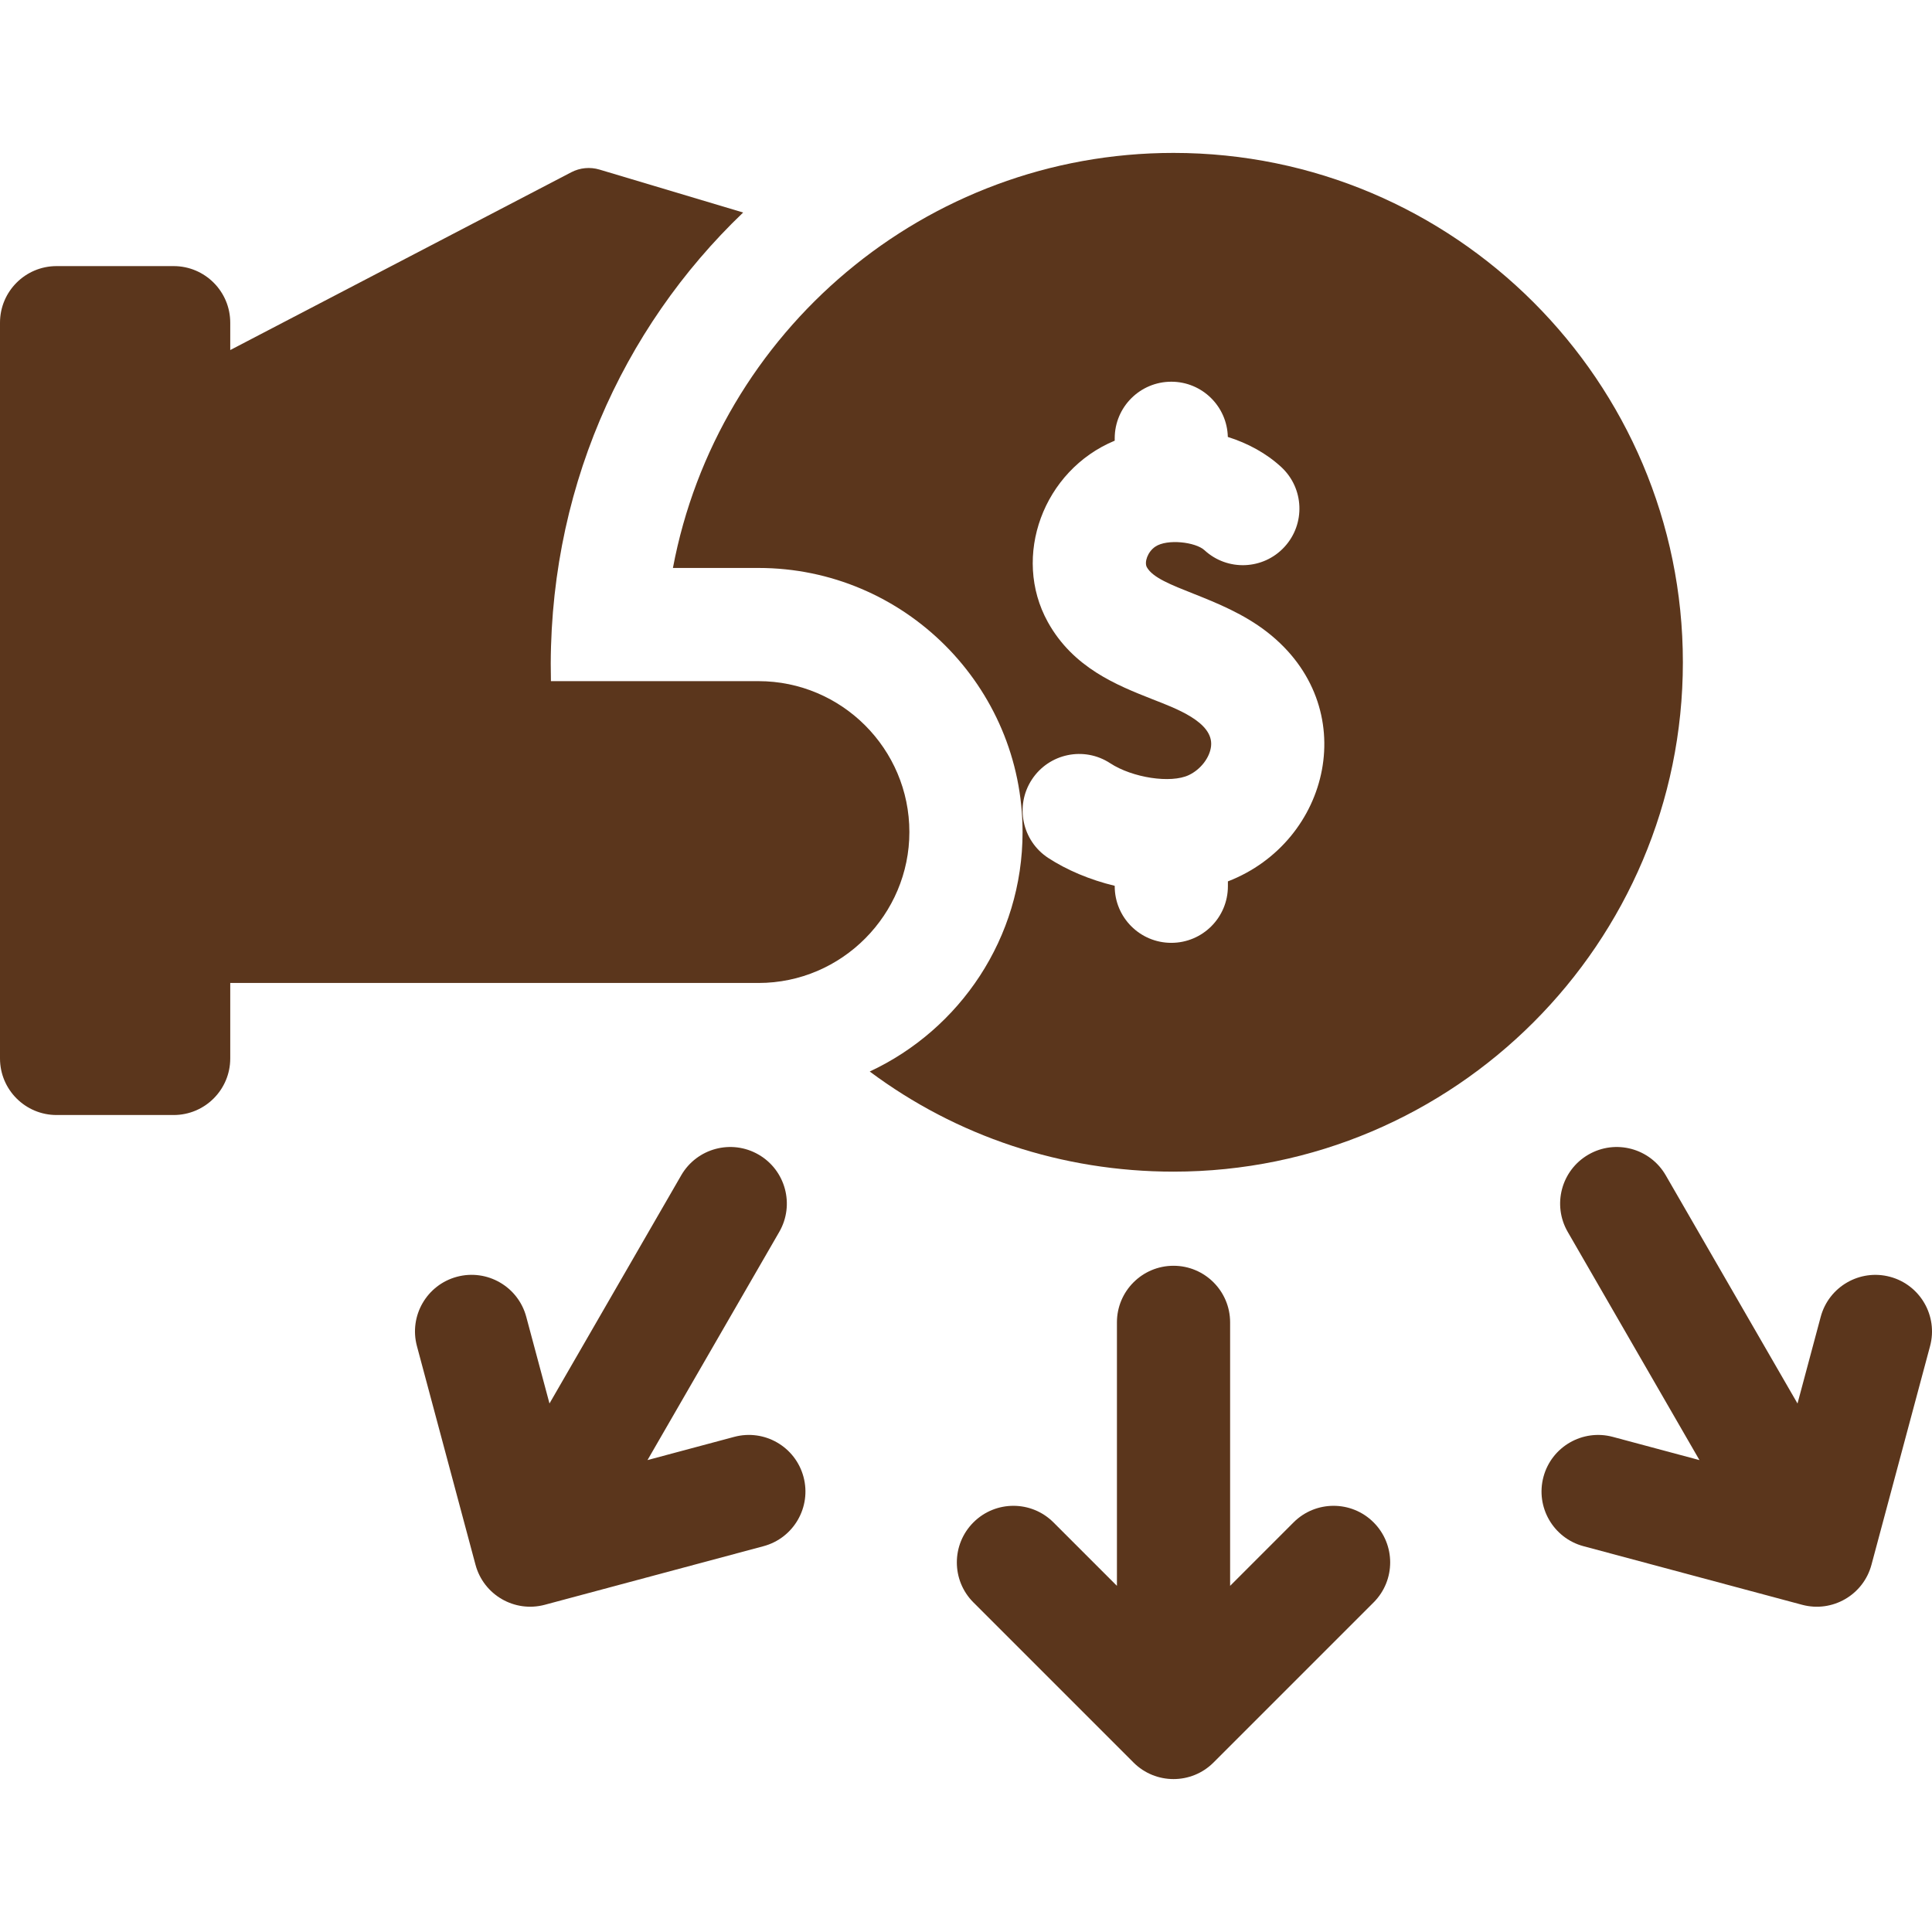
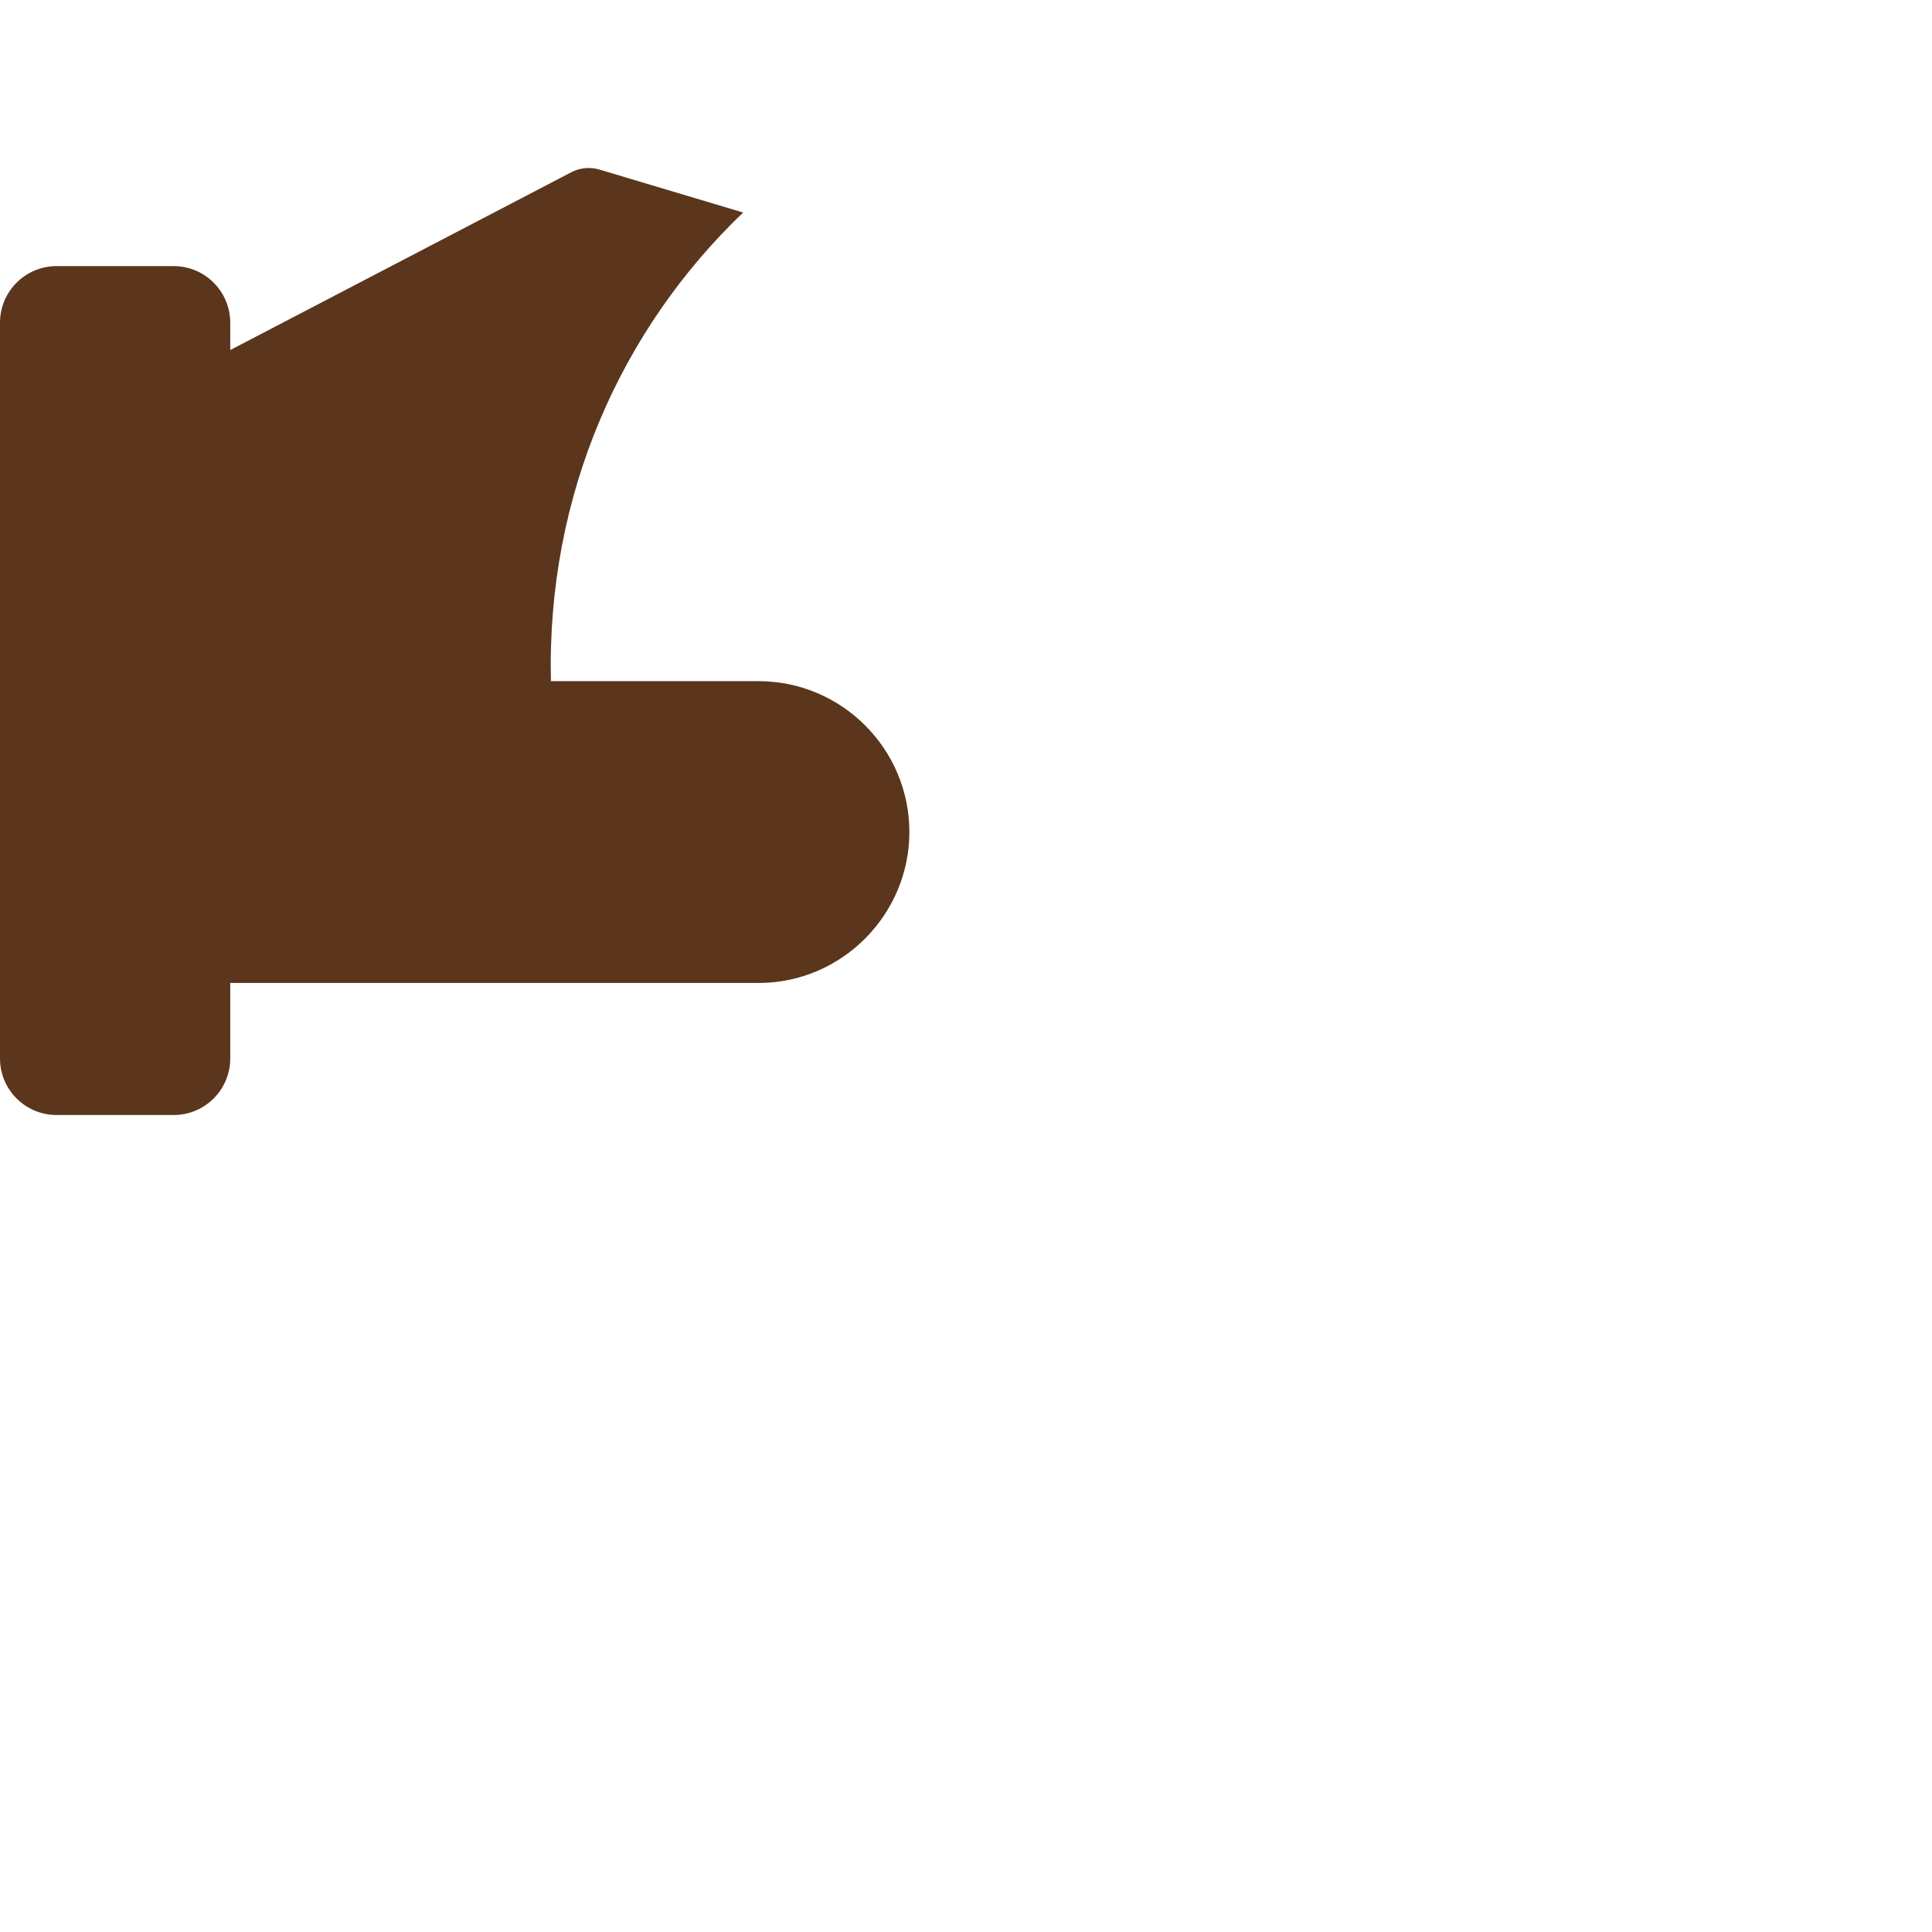
<svg xmlns="http://www.w3.org/2000/svg" width="75" height="75" viewBox="0 0 75 75" fill="none">
  <path d="M29.443 26.442H21.387C21.215 19.177 24.138 12.753 28.849 8.25L23.272 6.583C22.907 6.474 22.514 6.511 22.175 6.688L8.938 13.589V12.527C8.938 11.314 7.954 10.33 6.741 10.33H2.197C0.984 10.33 0 11.314 0 12.527V41.089C0 42.302 0.984 43.285 2.197 43.285H6.741C7.954 43.285 8.938 42.302 8.938 41.089V38.159H29.443C32.696 38.159 35.302 35.489 35.302 32.3C35.302 29.07 32.674 26.442 29.443 26.442Z" fill="#5B361C" />
-   <path d="M50.216 59.099L47.753 61.563V51.334C47.753 50.121 46.769 49.137 45.556 49.137C44.343 49.137 43.359 50.121 43.359 51.334V61.563L40.895 59.099C40.037 58.241 38.646 58.241 37.788 59.099C36.93 59.957 36.93 61.348 37.788 62.206L44.002 68.42C44.859 69.278 46.252 69.278 47.109 68.42L53.323 62.206C54.181 61.348 54.181 59.957 53.323 59.099C52.466 58.241 51.074 58.241 50.216 59.099Z" fill="#5B361C" />
-   <path d="M73.371 49.565C72.2 49.252 70.995 49.946 70.68 51.118L69.779 54.484L64.664 45.625C64.058 44.574 62.714 44.214 61.663 44.821C60.612 45.428 60.252 46.771 60.859 47.822L65.973 56.681L62.608 55.779C61.438 55.466 60.231 56.16 59.917 57.332C59.603 58.504 60.299 59.709 61.471 60.023L69.96 62.298C71.131 62.611 72.336 61.917 72.65 60.744L74.925 52.256C75.239 51.084 74.543 49.879 73.371 49.565Z" fill="#5B361C" />
-   <path d="M28.502 55.779L25.136 56.68L30.251 47.822C30.857 46.771 30.497 45.427 29.447 44.821C28.396 44.214 27.052 44.574 26.445 45.625L21.331 54.483L20.429 51.118C20.115 49.946 18.911 49.251 17.738 49.564C16.566 49.879 15.871 51.083 16.185 52.255L18.459 60.744C18.773 61.913 19.974 62.612 21.15 62.297L29.639 60.023C30.811 59.709 31.506 58.504 31.192 57.332C30.878 56.16 29.674 55.465 28.502 55.779Z" fill="#5B361C" />
-   <path d="M45.555 5.936C35.903 5.936 27.845 12.888 26.123 22.048H29.444C35.097 22.048 39.696 26.647 39.696 32.3C39.696 36.411 37.263 39.963 33.763 41.596C37.125 44.105 41.219 45.483 45.555 45.483C56.458 45.483 65.329 36.612 65.329 25.709C65.329 14.806 56.458 5.936 45.555 5.936ZM47.667 34.215V34.404C47.667 35.618 46.683 36.601 45.47 36.601C44.256 36.601 43.273 35.618 43.273 34.404V34.387C42.304 34.154 41.405 33.771 40.692 33.305C39.676 32.64 39.392 31.279 40.056 30.263C40.721 29.248 42.082 28.963 43.097 29.628C43.965 30.195 45.448 30.42 46.148 30.09C46.608 29.873 46.964 29.413 47.013 28.969C47.119 28.024 45.61 27.488 44.729 27.141C43.364 26.602 41.664 25.93 40.676 24.146C39.271 21.608 40.496 18.26 43.273 17.107V17.015C43.273 15.801 44.257 14.818 45.47 14.818C46.665 14.818 47.636 15.773 47.664 16.962C48.443 17.207 49.161 17.598 49.736 18.129C50.628 18.951 50.684 20.341 49.861 21.233C49.039 22.125 47.649 22.181 46.757 21.358C46.413 21.041 45.311 20.91 44.85 21.22C44.547 21.423 44.416 21.829 44.52 22.018C44.973 22.834 47.379 23.125 49.194 24.539C52.912 27.437 51.646 32.676 47.667 34.215Z" fill="#5B361C" />
</svg>